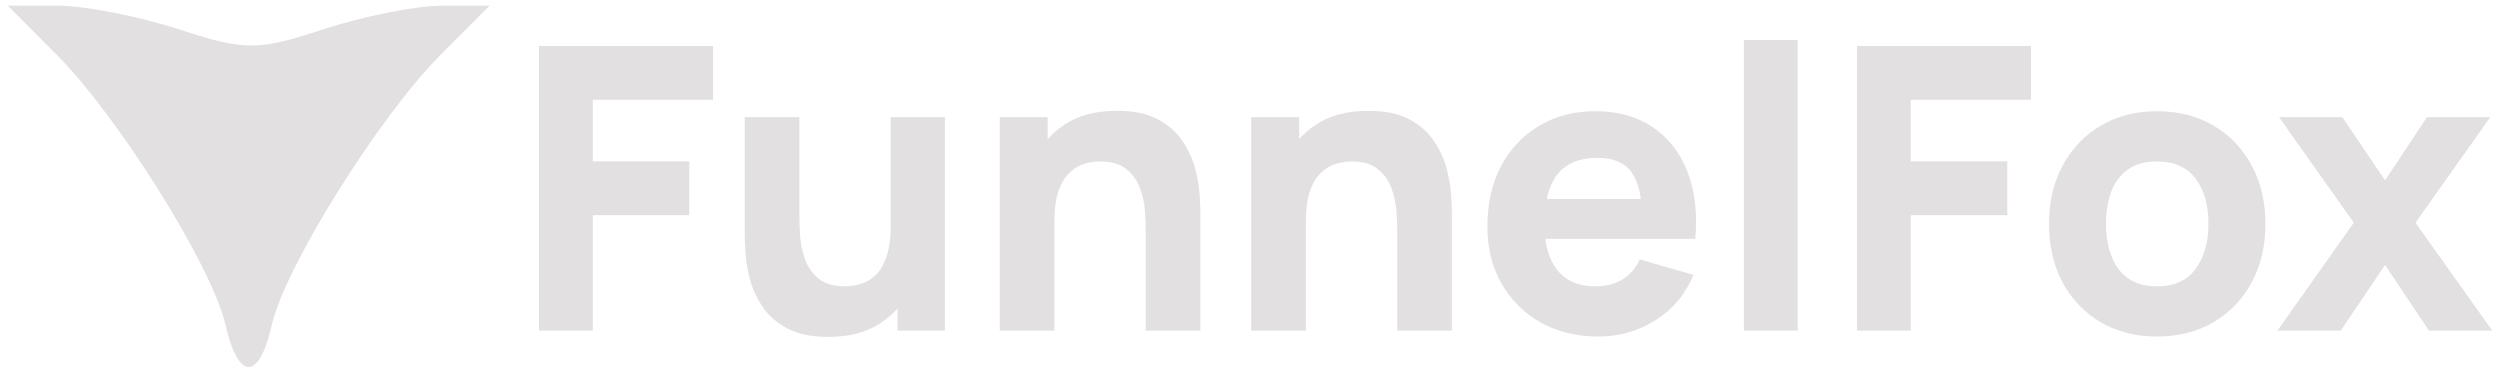
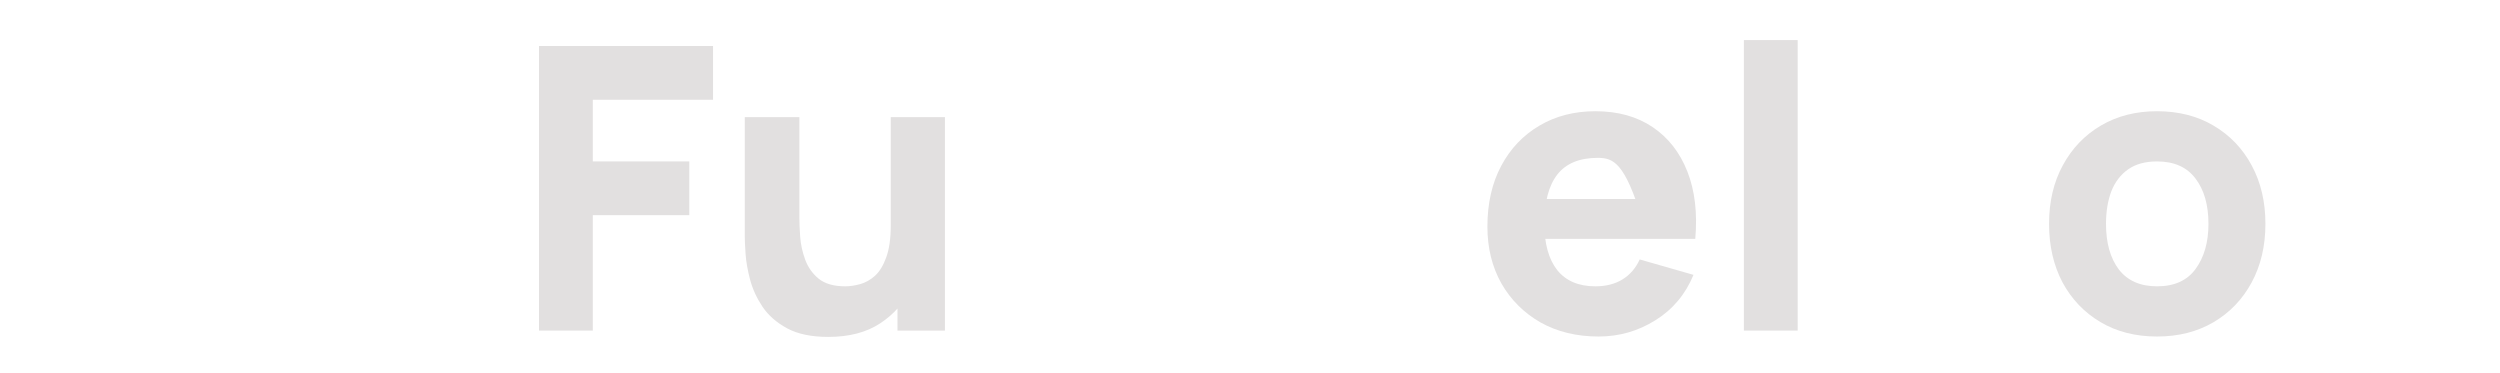
<svg xmlns="http://www.w3.org/2000/svg" width="161" height="24" viewBox="0 0 161 24" fill="none">
  <path d="M34.711 21.29V2.963H45.92V6.425H38.176V10.396H44.391V13.857H38.176V21.29H34.711Z" fill="#E2E0E0" />
  <path d="M53.339 21.697C52.261 21.697 51.382 21.515 50.703 21.15C50.023 20.785 49.493 20.323 49.111 19.763C48.737 19.203 48.47 18.622 48.308 18.019C48.147 17.408 48.049 16.852 48.015 16.352C47.981 15.851 47.964 15.486 47.964 15.257V7.545H51.48V14.036C51.48 14.349 51.497 14.752 51.531 15.245C51.565 15.728 51.671 16.216 51.849 16.708C52.027 17.2 52.316 17.612 52.715 17.943C53.123 18.274 53.696 18.439 54.435 18.439C54.732 18.439 55.05 18.392 55.39 18.299C55.73 18.206 56.048 18.027 56.345 17.765C56.642 17.493 56.884 17.099 57.071 16.581C57.266 16.055 57.364 15.368 57.364 14.519L59.351 15.461C59.351 16.547 59.13 17.565 58.689 18.515C58.247 19.466 57.581 20.234 56.689 20.819C55.806 21.404 54.689 21.697 53.339 21.697ZM57.797 21.29V16.734H57.364V7.545H60.854V21.29H57.797Z" fill="#E2E0E0" />
-   <path d="M73.788 21.29V14.799C73.788 14.485 73.771 14.086 73.737 13.603C73.703 13.111 73.597 12.618 73.418 12.126C73.24 11.634 72.947 11.223 72.54 10.892C72.14 10.561 71.572 10.396 70.833 10.396C70.536 10.396 70.217 10.442 69.878 10.536C69.538 10.629 69.219 10.811 68.922 11.083C68.625 11.346 68.379 11.736 68.184 12.254C67.997 12.771 67.903 13.459 67.903 14.316L65.916 13.374C65.916 12.288 66.137 11.269 66.579 10.319C67.02 9.369 67.683 8.601 68.566 8.016C69.457 7.43 70.578 7.137 71.928 7.137C73.007 7.137 73.885 7.32 74.565 7.685C75.244 8.049 75.77 8.512 76.144 9.072C76.526 9.632 76.798 10.217 76.959 10.828C77.12 11.431 77.218 11.982 77.252 12.483C77.286 12.983 77.303 13.348 77.303 13.577V21.29H73.788ZM64.388 21.29V7.545H67.47V12.101H67.903V21.29H64.388Z" fill="#E2E0E0" />
-   <path d="M89.982 21.29V14.799C89.982 14.485 89.965 14.086 89.931 13.603C89.897 13.111 89.791 12.618 89.613 12.126C89.434 11.634 89.141 11.223 88.734 10.892C88.335 10.561 87.766 10.396 87.027 10.396C86.73 10.396 86.412 10.442 86.072 10.536C85.732 10.629 85.414 10.811 85.117 11.083C84.82 11.346 84.573 11.736 84.378 12.254C84.191 12.771 84.098 13.459 84.098 14.316L82.111 13.374C82.111 12.288 82.332 11.269 82.773 10.319C83.215 9.369 83.877 8.601 84.76 8.016C85.652 7.43 86.772 7.137 88.123 7.137C89.201 7.137 90.08 7.32 90.759 7.685C91.438 8.049 91.965 8.512 92.338 9.072C92.721 9.632 92.992 10.217 93.153 10.828C93.315 11.431 93.412 11.982 93.446 12.483C93.48 12.983 93.497 13.348 93.497 13.577V21.29H89.982ZM80.582 21.29V7.545H83.665V12.101H84.098V21.29H80.582Z" fill="#E2E0E0" />
-   <path d="M102.947 21.672C101.538 21.672 100.294 21.37 99.216 20.768C98.146 20.157 97.305 19.322 96.694 18.261C96.091 17.192 95.789 15.97 95.789 14.595C95.789 13.094 96.087 11.787 96.681 10.675C97.275 9.564 98.095 8.703 99.139 8.092C100.183 7.473 101.385 7.163 102.744 7.163C104.187 7.163 105.414 7.502 106.424 8.181C107.435 8.86 108.182 9.814 108.666 11.045C109.15 12.275 109.32 13.722 109.176 15.384H105.749V14.112C105.749 12.712 105.524 11.706 105.074 11.095C104.633 10.476 103.907 10.166 102.896 10.166C101.716 10.166 100.846 10.527 100.285 11.248C99.734 11.961 99.457 13.017 99.457 14.417C99.457 15.698 99.734 16.691 100.285 17.395C100.846 18.091 101.665 18.439 102.744 18.439C103.423 18.439 104.004 18.291 104.488 17.994C104.972 17.697 105.342 17.268 105.597 16.708L109.061 17.701C108.543 18.957 107.724 19.932 106.603 20.628C105.49 21.324 104.272 21.672 102.947 21.672ZM98.388 15.384V12.814H107.507V15.384H98.388Z" fill="#E2E0E0" />
+   <path d="M102.947 21.672C101.538 21.672 100.294 21.37 99.216 20.768C98.146 20.157 97.305 19.322 96.694 18.261C96.091 17.192 95.789 15.97 95.789 14.595C95.789 13.094 96.087 11.787 96.681 10.675C97.275 9.564 98.095 8.703 99.139 8.092C100.183 7.473 101.385 7.163 102.744 7.163C104.187 7.163 105.414 7.502 106.424 8.181C107.435 8.86 108.182 9.814 108.666 11.045C109.15 12.275 109.32 13.722 109.176 15.384H105.749V14.112C104.633 10.476 103.907 10.166 102.896 10.166C101.716 10.166 100.846 10.527 100.285 11.248C99.734 11.961 99.457 13.017 99.457 14.417C99.457 15.698 99.734 16.691 100.285 17.395C100.846 18.091 101.665 18.439 102.744 18.439C103.423 18.439 104.004 18.291 104.488 17.994C104.972 17.697 105.342 17.268 105.597 16.708L109.061 17.701C108.543 18.957 107.724 19.932 106.603 20.628C105.49 21.324 104.272 21.672 102.947 21.672ZM98.388 15.384V12.814H107.507V15.384H98.388Z" fill="#E2E0E0" />
  <path d="M112.306 21.29V2.581H115.77V21.29H112.306Z" fill="#E2E0E0" />
-   <path d="M119.589 21.29V2.963H130.797V6.425H123.053V10.396H129.269V13.857H123.053V21.29H119.589Z" fill="#E2E0E0" />
  <path d="M138.913 21.672C137.529 21.672 136.315 21.362 135.271 20.743C134.226 20.123 133.411 19.271 132.825 18.184C132.248 17.09 131.959 15.834 131.959 14.417C131.959 12.983 132.256 11.723 132.851 10.637C133.445 9.543 134.265 8.69 135.309 8.079C136.353 7.468 137.555 7.163 138.913 7.163C140.298 7.163 141.512 7.473 142.556 8.092C143.609 8.711 144.428 9.568 145.014 10.663C145.6 11.749 145.893 13 145.893 14.417C145.893 15.843 145.596 17.103 145.002 18.197C144.416 19.283 143.596 20.136 142.543 20.755C141.499 21.366 140.289 21.672 138.913 21.672ZM138.913 18.439C140.026 18.439 140.854 18.066 141.397 17.319C141.949 16.564 142.225 15.597 142.225 14.417C142.225 13.195 141.945 12.22 141.384 11.49C140.832 10.76 140.009 10.396 138.913 10.396C138.158 10.396 137.538 10.565 137.054 10.905C136.57 11.244 136.209 11.715 135.971 12.317C135.742 12.92 135.627 13.62 135.627 14.417C135.627 15.648 135.903 16.628 136.455 17.357C137.016 18.078 137.835 18.439 138.913 18.439Z" fill="#E2E0E0" />
-   <path d="M146.668 21.29L151.584 14.341L146.77 7.545H150.846L153.597 11.617L156.297 7.545H160.373L155.558 14.341L160.5 21.29H156.424L153.597 17.064L150.744 21.29H146.668Z" fill="#E2E0E0" />
-   <path fill-rule="evenodd" clip-rule="evenodd" d="M3.656 3.531C7.632 7.519 13.677 17.192 14.523 20.918C15.347 24.543 16.683 24.543 17.507 20.918C18.354 17.192 24.399 7.519 28.374 3.531L31.53 0.364H28.488C26.815 0.364 23.36 1.051 20.811 1.891C16.604 3.276 15.747 3.276 11.524 1.891C8.966 1.051 5.439 0.364 3.686 0.364H0.5L3.656 3.531Z" fill="#E2E0E0" />
</svg>